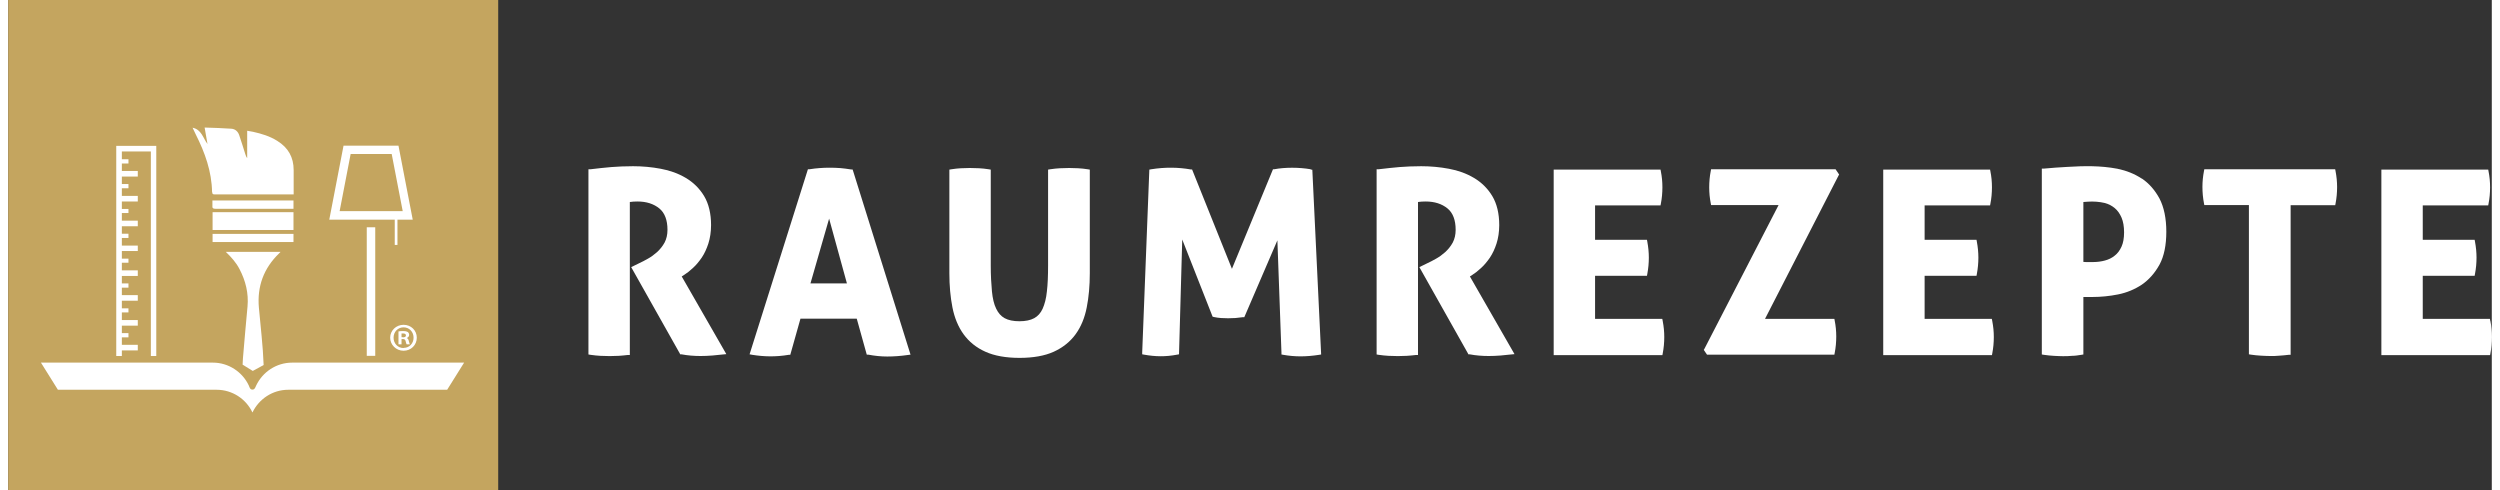
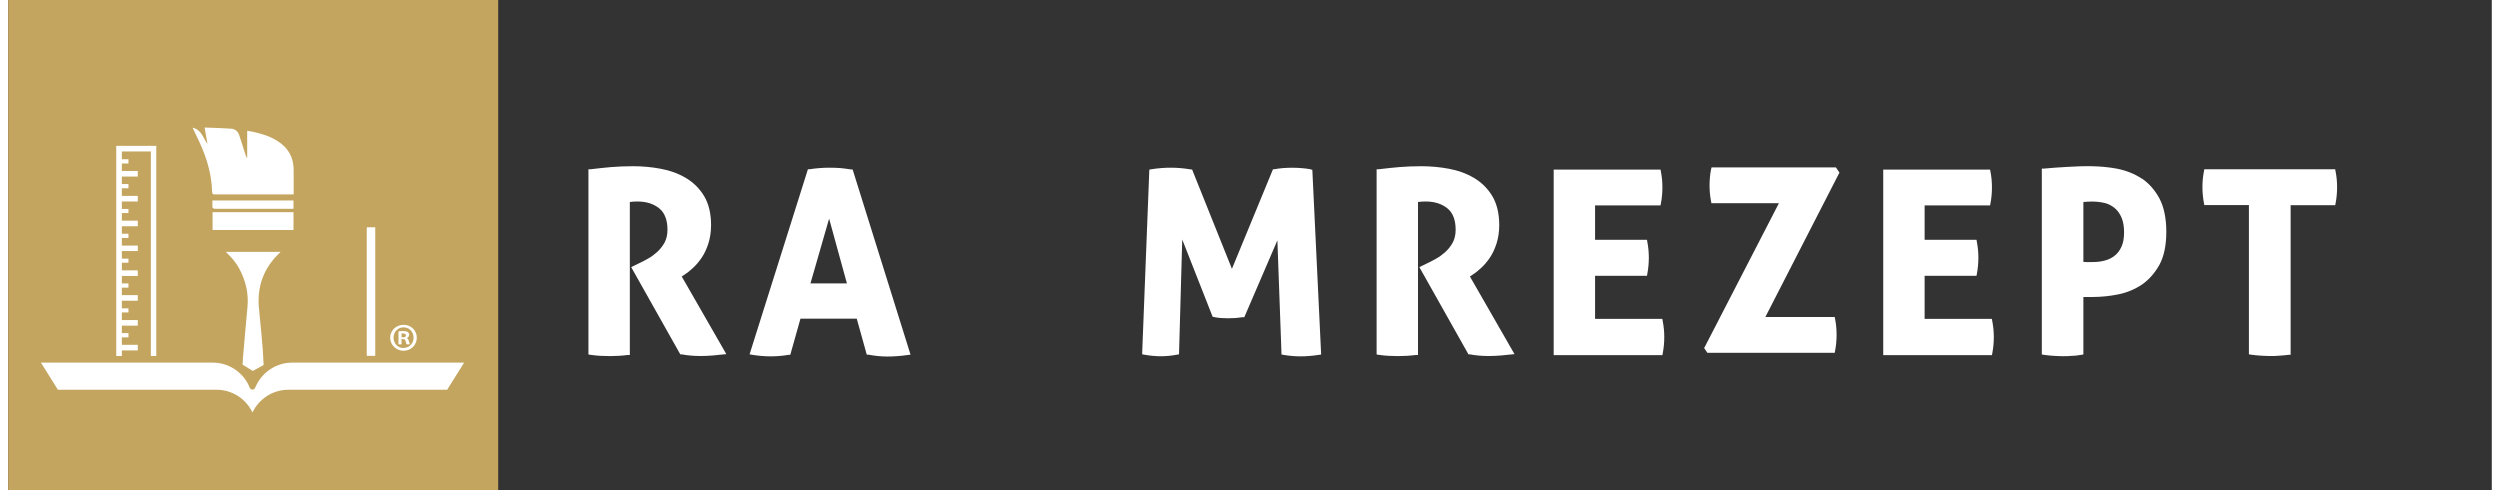
<svg xmlns="http://www.w3.org/2000/svg" id="Ebene_2" viewBox="0 0 146.43 28.89" width="250" height="49">
  <rect x="0" y="0" width="146.43" height="28.89" fill="#333333" stroke="none" />
  <defs>
    <style>.cls-1{fill:#c4a55f;}.cls-1,.cls-2{stroke-width:0px;}.cls-2{fill:#fff;}</style>
  </defs>
  <g id="Ebene_1-2">
    <rect class="cls-1" width="28.89" height="28.89" />
    <path class="cls-2" d="m23.48,19.94h0c.09-.04.16-.1.16-.19,0-.07-.03-.13-.07-.17-.06-.03-.12-.06-.27-.06-.13,0-.22,0-.29.02v.76h.18v-.31h.08c.1,0,.14.04.16.12.02.09.04.16.06.19h.19s-.03-.07-.06-.19c-.02-.1-.06-.16-.14-.19Zm-.21-.06h-.08v-.22s.05,0,.1,0c.11,0,.16.05.16.12,0,.08-.08.11-.18.11Z" />
    <path class="cls-2" d="m23.31,19.15c-.44,0-.79.34-.79.76s.35.77.79.77.78-.34.78-.77-.34-.76-.78-.76Zm0,1.37c-.34,0-.59-.27-.59-.61s.25-.61.59-.61.59.27.59.61-.25.6-.58.6Z" />
    <path class="cls-2" d="m12.03,11.33c0,.15.09.13.19.13,1.47,0,2.94,0,4.41,0h.2v-.18c0-.42,0-.83,0-1.25,0-.76-.32-1.32-.96-1.72-.44-.28-.94-.43-1.44-.54-.11-.02-.21-.04-.34-.06v1.61c-.06-.07-.08-.15-.11-.23-.12-.37-.23-.75-.36-1.12-.07-.21-.23-.36-.45-.38-.52-.04-1.05-.05-1.59-.07.06.34.11.63.17.97-.27-.36-.35-.85-.88-.96.08.16.13.28.19.4.54,1.07.94,2.18.96,3.4Z" />
    <path class="cls-2" d="m16.82,12.51h-4.77v1.05h4.77v-1.05Z" />
-     <path class="cls-2" d="m16.82,13.79h-4.77v.48h4.77v-.48Z" />
    <path class="cls-2" d="m12.23,12.31c1.47,0,2.94,0,4.41,0h.18v-.49h-4.78c0,.11,0,.21,0,.3-.02.15.04.19.19.19Z" />
    <path class="cls-2" d="m16.04,14.85h-3.21c.33.32.61.63.81,1.02.36.69.54,1.42.47,2.2-.09,1.02-.19,2.03-.27,3.05,0,.13-.02.25-.02.38l.6.37.64-.35c-.04-1.13-.18-2.25-.28-3.38-.11-1.25.28-2.32,1.19-3.2.02-.02.04-.04.08-.08Z" />
    <path class="cls-2" d="m16.52,22.98h9.36l1-1.6h-10.14c-.93,0-1.74.55-2.12,1.35-.05.1-.08.24-.22.24s-.17-.13-.21-.23c-.37-.8-1.19-1.36-2.12-1.36H1.93l1,1.6h9.36c.93,0,1.74.55,2.11,1.34.38-.79,1.18-1.34,2.11-1.34Z" />
    <rect class="cls-2" x="21.14" y="13.4" width=".5" height="7.58" />
-     <path class="cls-2" d="m22.79,14.44h.16v-1.49h.9l-.84-4.36h-3.24l-.84,4.36h3.86v1.49Zm-3.25-1.99l.65-3.37h2.42l.65,3.37h-3.72Z" />
    <polygon class="cls-2" points="6.7 20.66 7.64 20.66 7.64 20.33 6.7 20.33 6.7 19.89 7.09 19.89 7.09 19.64 6.7 19.64 6.7 19.2 7.64 19.2 7.64 18.87 6.7 18.87 6.7 18.42 7.09 18.42 7.09 18.18 6.7 18.18 6.7 17.73 7.64 17.73 7.64 17.4 6.7 17.4 6.7 16.96 7.09 16.96 7.09 16.71 6.7 16.71 6.7 16.27 7.64 16.27 7.64 15.94 6.7 15.94 6.7 15.49 7.09 15.49 7.09 15.25 6.7 15.25 6.7 14.8 7.64 14.8 7.64 14.48 6.7 14.48 6.7 14.03 7.09 14.03 7.09 13.78 6.7 13.78 6.7 13.34 7.64 13.34 7.64 13.01 6.7 13.01 6.7 12.56 7.09 12.56 7.09 12.32 6.7 12.32 6.7 11.88 7.64 11.88 7.64 11.55 6.7 11.55 6.7 11.1 7.09 11.1 7.09 10.85 6.7 10.85 6.7 10.41 7.64 10.41 7.64 10.08 6.7 10.08 6.7 9.64 7.09 9.64 7.09 9.39 6.7 9.39 6.7 8.93 8.41 8.93 8.41 20.99 8.73 20.99 8.73 8.6 6.37 8.6 6.37 20.99 6.7 20.99 6.7 20.66" />
    <path class="cls-2" d="m39.85,16.21c.16-.1.34-.24.52-.41.19-.17.36-.38.52-.61.16-.24.29-.52.39-.83.1-.31.16-.68.16-1.09,0-.68-.14-1.26-.41-1.71-.27-.45-.64-.81-1.08-1.07-.44-.26-.93-.44-1.48-.54-.53-.1-1.08-.15-1.63-.15-.47,0-.9.02-1.28.05-.38.03-.79.08-1.23.13h-.12v10.92l.12.02c.21.03.4.05.59.06.38.02.71.02,1.07,0,.18-.01.36-.03.54-.05h.12v-9.02c.14-.02.29-.03.45-.03.53,0,.96.14,1.29.41.32.26.48.69.48,1.26,0,.29-.06.54-.17.75-.12.22-.27.4-.44.56-.18.16-.36.29-.54.39-.2.11-.36.2-.5.26l-.49.24,2.86,5.08.03.06h.07c.37.07.75.1,1.13.1.23,0,.46-.01.71-.03.21-.02.41-.04.6-.06l.21-.02-2.63-4.58.14-.09Z" />
    <path class="cls-2" d="m49.78,9.99h-.09c-.23-.04-.44-.06-.63-.08-.41-.03-.87-.03-1.22,0-.19.01-.39.04-.6.07h-.09s-3.44,10.91-3.44,10.91l.16.03c.69.11,1.38.13,2.15,0h.09s.6-2.13.6-2.13h3.32l.59,2.12h.09c.37.07.74.11,1.12.11s.79-.03,1.21-.09l.16-.02-3.38-10.81-.03-.09Zm-.33,6.72h-2.15l1.1-3.82,1.05,3.82Z" />
-     <path class="cls-2" d="m63.09,9.92c-.36-.02-.7-.02-1.08,0-.18.01-.38.03-.58.06l-.12.02v5.65c0,.6-.02,1.11-.07,1.53-.04.41-.13.75-.25,1.02-.12.26-.28.44-.5.56-.22.12-.51.18-.87.18s-.65-.06-.87-.18c-.22-.12-.38-.31-.5-.56-.13-.26-.21-.61-.25-1.02-.04-.42-.07-.94-.07-1.53v-5.65l-.12-.02c-.19-.03-.38-.05-.56-.06-.38-.02-.74-.02-1.08,0-.18.01-.37.03-.56.06l-.12.02v6.11c0,.73.06,1.4.18,2.01.12.61.34,1.15.66,1.59.32.44.75.79,1.29,1.03.53.24,1.21.36,2.01.36s1.48-.12,2.01-.36c.53-.24.97-.59,1.29-1.03.32-.44.54-.97.66-1.59.12-.6.18-1.28.18-2.01v-6.11l-.12-.02c-.19-.03-.38-.05-.57-.06Z" />
    <path class="cls-2" d="m76.8,9.98c-.7-.12-1.53-.12-2.16,0h-.07s-2.42,5.87-2.42,5.87l-2.35-5.86h-.08c-.74-.13-1.51-.14-2.33-.01l-.11.02-.42,10.77v.12s.11.02.11.02c.67.12,1.27.13,1.95,0l.11-.02.19-6.77,1.79,4.55.07.02c.14.03.28.05.42.06.28.02.57.02.86,0,.15-.02.29-.03.44-.05h.08s1.95-4.53,1.95-4.53l.24,6.62v.11s.11.02.11.02c.34.06.68.09,1.02.09s.7-.03,1.09-.09l.12-.02-.52-10.89-.11-.02Z" />
    <path class="cls-2" d="m86.32,16.21c.16-.1.34-.24.52-.41.19-.17.36-.38.52-.61.16-.24.29-.52.39-.83.1-.31.16-.68.16-1.09,0-.68-.14-1.26-.41-1.71-.27-.45-.64-.81-1.08-1.07-.44-.26-.93-.44-1.48-.54-.53-.1-1.08-.15-1.63-.15-.47,0-.9.02-1.28.05-.38.03-.79.08-1.23.13h-.12v10.92l.12.02c.21.03.4.05.59.06.38.02.71.02,1.07,0,.18-.01.36-.03.54-.05h.12v-9.02c.14-.02.29-.03.45-.03.53,0,.96.14,1.29.41.32.26.48.69.48,1.26,0,.29-.06.54-.17.75-.12.22-.27.4-.44.56-.18.16-.36.29-.54.39-.2.11-.36.2-.5.26l-.49.24,2.86,5.08.03.06h.07c.37.07.75.1,1.13.1.23,0,.46-.01.71-.03.21-.02.41-.04.6-.06l.21-.02-2.63-4.58.14-.09Z" />
    <path class="cls-2" d="m97.52,18.8h-3.96v-2.54h3.06l.02-.11c.06-.32.09-.64.09-.96,0-.3-.03-.62-.09-.94l-.02-.11h-3.06v-2.03h3.86l.02-.11c.06-.3.09-.63.09-.96,0-.32-.03-.63-.09-.93l-.02-.11h-6.3v10.94h6.41l.02-.11c.06-.31.09-.63.09-.96,0-.31-.03-.62-.09-.93l-.02-.11Z" />
-     <path class="cls-2" d="m100.4,9.98l-.02.11c-.06.3-.09.63-.09.96,0,.31.03.63.09.93l.02.11h3.98l-4.37,8.47-.04.07.19.28h7.51l.02-.11c.06-.3.09-.63.09-.96,0-.32-.03-.63-.09-.93l-.02-.11h-4.09l4.33-8.44.04-.07-.21-.31h-7.33Z" />
+     <path class="cls-2" d="m100.4,9.98c-.06.3-.09.63-.09.96,0,.31.03.63.09.93l.02.11h3.98l-4.37,8.47-.04.07.19.28h7.51l.02-.11c.06-.3.09-.63.09-.96,0-.32-.03-.63-.09-.93l-.02-.11h-4.09l4.33-8.44.04-.07-.21-.31h-7.33Z" />
    <path class="cls-2" d="m116.95,18.8h-3.96v-2.54h3.06l.02-.11c.06-.32.09-.64.09-.96,0-.3-.03-.62-.09-.94l-.02-.11h-3.06v-2.03h3.86l.02-.11c.06-.3.09-.63.09-.96,0-.32-.03-.63-.09-.93l-.02-.11h-6.3v10.94h6.41l.02-.11c.06-.31.09-.63.09-.96,0-.31-.03-.62-.09-.93l-.02-.11Z" />
    <path class="cls-2" d="m125.79,10.53c-.42-.28-.9-.47-1.43-.58-1-.19-1.97-.17-2.95-.11-.45.02-.92.06-1.38.1h-.13v10.96l.12.02c.21.03.4.05.59.06.19.01.37.02.53.02.17,0,.35,0,.53-.02.18,0,.37-.03.56-.06l.12-.02v-3.39c.06,0,.11,0,.17,0,.11,0,.24,0,.37,0,.49,0,1-.05,1.5-.15.51-.1.99-.3,1.41-.58.42-.29.77-.69,1.04-1.18.27-.5.4-1.15.4-1.94s-.14-1.45-.4-1.95c-.27-.5-.62-.9-1.05-1.19Zm-2.87,4.92h-.38c-.06,0-.13,0-.19-.01v-3.53c.12-.01.21-.02.28-.02.3-.02.66,0,.99.08.22.06.41.16.58.3.17.14.3.33.4.56.1.23.15.53.15.87s-.05.62-.15.84c-.1.22-.23.4-.4.53-.17.14-.36.23-.58.29-.22.06-.46.09-.69.09Z" />
    <path class="cls-2" d="m137.19,9.98h-7.71l-.02.11c-.06.31-.09.62-.09.93,0,.33.03.65.09.96l.02.11h2.63v8.8l.12.02c.21.03.4.05.6.06.19.01.38.02.55.02s.35,0,.53-.02c.18-.01.36-.03.54-.05h.12v-8.82h2.63l.02-.11c.06-.31.09-.63.09-.96,0-.31-.03-.62-.09-.93l-.02-.11Z" />
-     <path class="cls-2" d="m146.34,18.91l-.02-.11h-3.96v-2.54h3.06l.02-.11c.06-.32.09-.64.09-.96,0-.3-.03-.62-.09-.94l-.02-.11h-3.06v-2.03h3.86l.02-.11c.06-.3.09-.63.09-.96,0-.32-.03-.63-.09-.93l-.02-.11h-6.3v10.94h6.41l.02-.11c.06-.31.09-.63.09-.96,0-.31-.03-.62-.09-.93Z" />
  </g>
</svg>